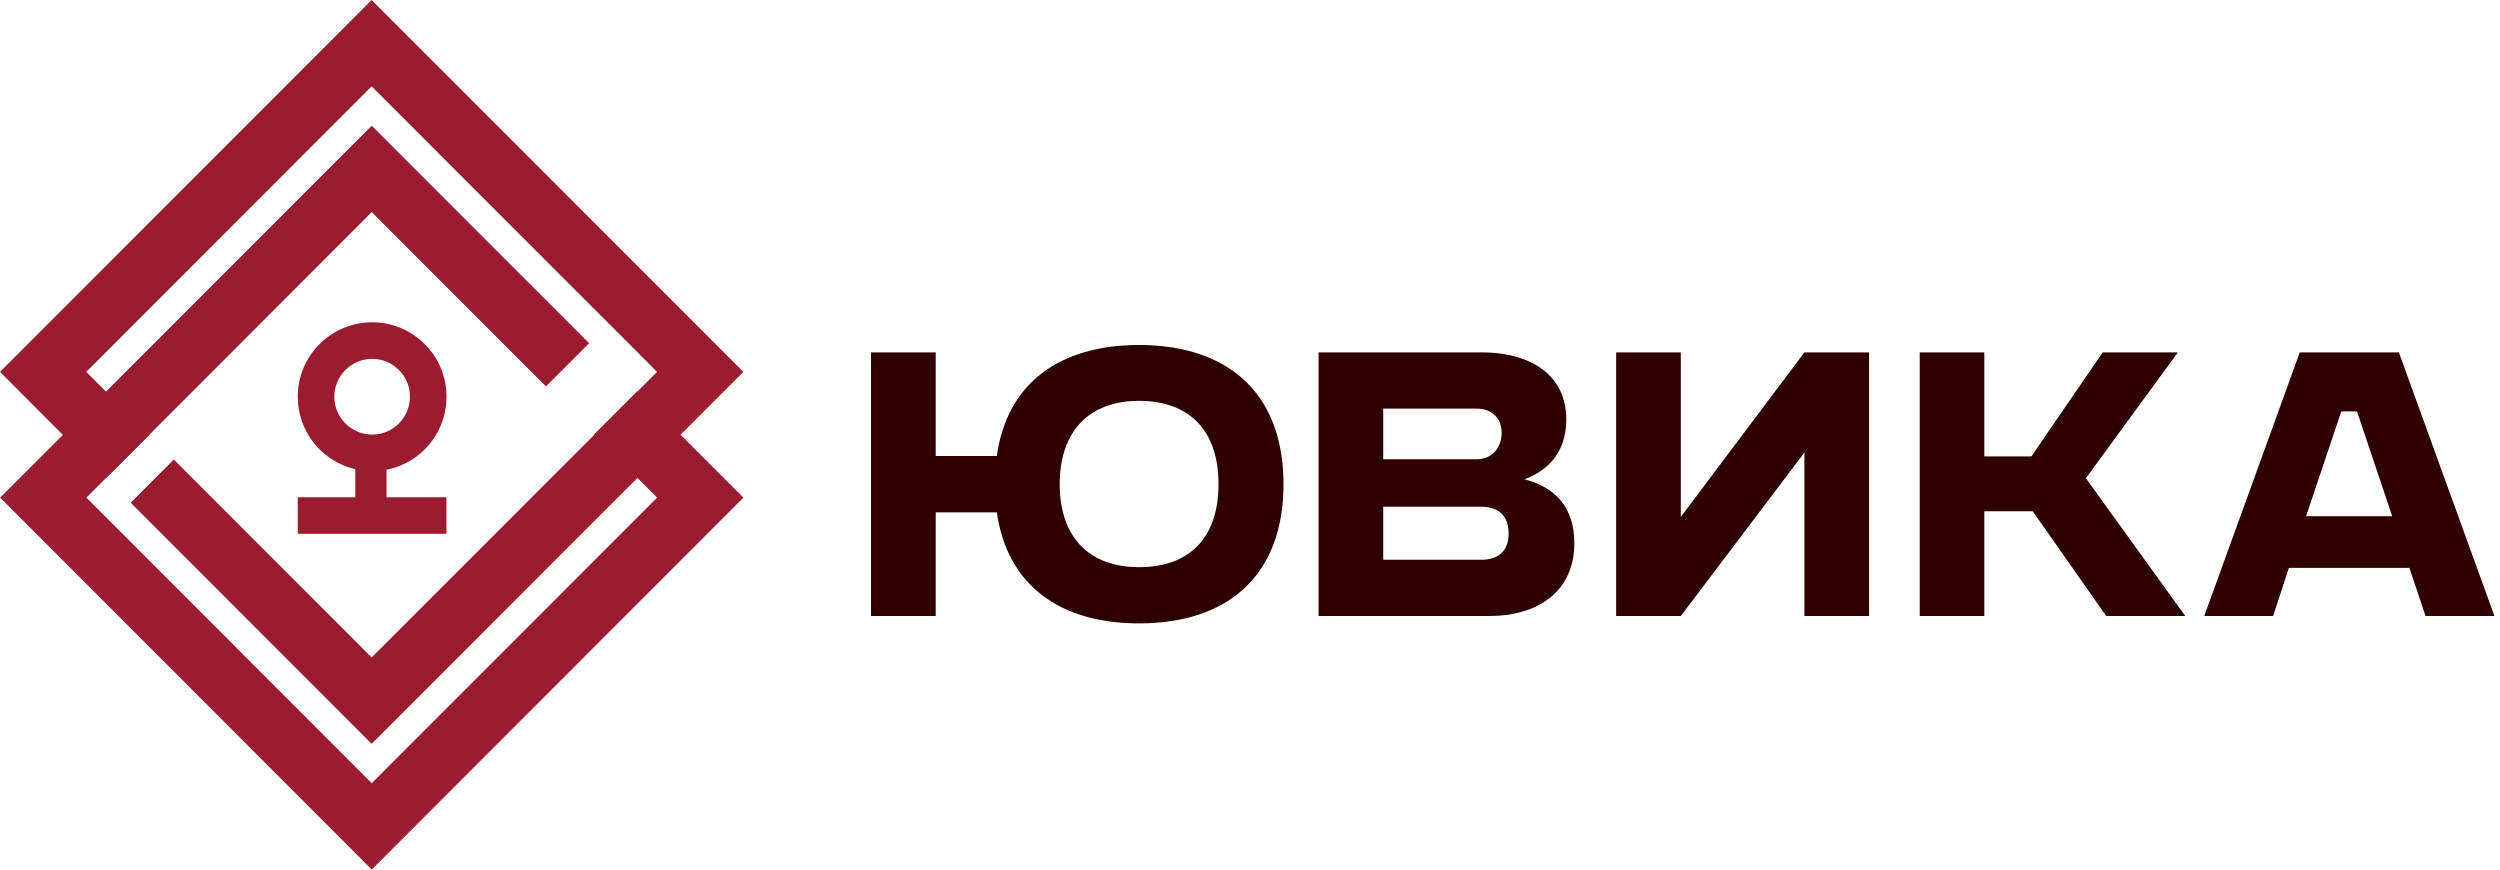
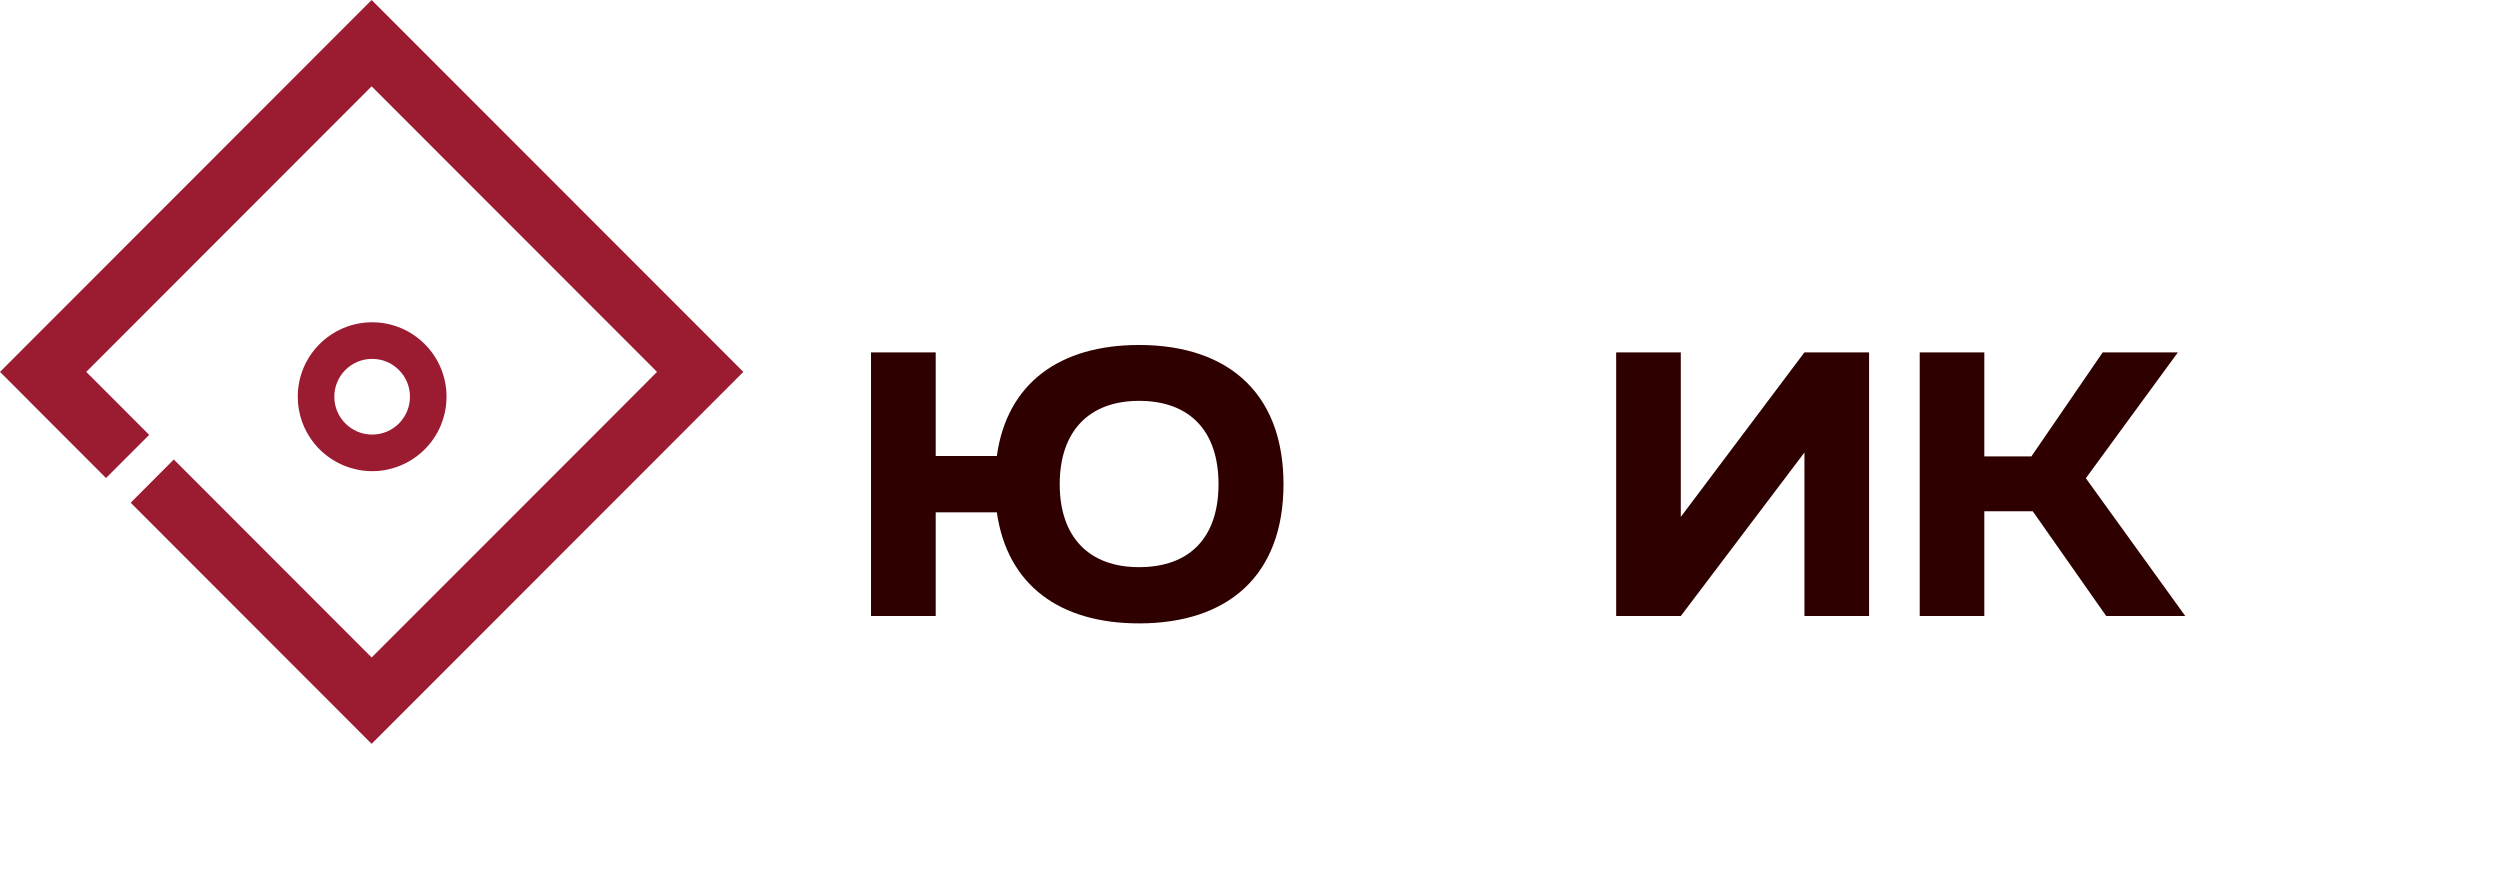
<svg xmlns="http://www.w3.org/2000/svg" width="138" height="48" viewBox="0 0 138 48" fill="none">
  <path d="M20.514 0L0 20.528L3.471 24.005L5.852 26.387L8.235 24.005L4.761 20.528L20.514 4.765L36.267 20.528L35.187 21.613L32.806 23.998L20.514 36.292L9.594 25.364L7.213 27.75L20.514 41.06L35.187 26.381L37.567 23.998L41.032 20.528L20.514 0Z" fill="#9B1C31" />
-   <path d="M37.567 23.998L35.187 21.613L35.174 21.603L32.793 23.985L32.806 23.998L35.187 26.381L36.273 27.468L20.521 43.232L4.768 27.468L5.851 26.387L8.235 24.005L20.521 11.705L30.137 21.328L32.521 18.946L20.521 6.94L5.851 21.619L3.471 24.005L0.006 27.468L20.521 48L41.038 27.468L37.567 23.998Z" fill="#9B1C31" />
  <path d="M70.406 23.72C69.72 21.648 68.271 20.247 66.24 19.554C65.25 19.214 64.121 19.043 62.875 19.043C58.512 19.043 55.584 21.14 55.025 25.173H51.651V19.451H48.08V34.004H51.651V28.281H55.025C55.604 32.314 58.512 34.411 62.875 34.411C67.782 34.411 70.849 31.773 70.849 26.727C70.849 25.604 70.694 24.6 70.406 23.72ZM62.875 31.307C60.084 31.307 58.496 29.618 58.496 26.727C58.496 23.837 60.084 22.127 62.875 22.127C65.667 22.127 67.262 23.778 67.262 26.727C67.262 29.676 65.67 31.307 62.875 31.307Z" fill="#2E0000" />
-   <path d="M86.145 27.62C85.696 27.083 85.062 26.721 84.305 26.5C84.253 26.484 84.205 26.468 84.15 26.455C84.269 26.413 84.379 26.365 84.489 26.313C85.541 25.827 86.272 24.97 86.427 23.684C86.446 23.516 86.459 23.341 86.459 23.157C86.459 20.719 84.554 19.58 82.206 19.46C82.067 19.454 81.927 19.451 81.785 19.451H72.786V34.004H82.228C82.879 34.004 83.487 33.923 84.04 33.761C84.172 33.722 84.299 33.68 84.421 33.635C85.628 33.178 86.498 32.298 86.793 31.006C86.867 30.692 86.903 30.352 86.903 29.987C86.903 28.97 86.627 28.197 86.145 27.62ZM76.354 22.555H81.513C81.876 22.555 82.193 22.655 82.432 22.846C82.5 22.901 82.561 22.963 82.613 23.031C82.788 23.247 82.891 23.539 82.891 23.895C82.891 24.765 82.309 25.351 81.513 25.351H76.354V22.555ZM81.746 30.899H76.354V27.97H81.746C82.089 27.97 82.393 28.032 82.636 28.168C83.037 28.391 83.276 28.805 83.276 29.443C83.276 30.472 82.659 30.899 81.746 30.899Z" fill="#2E0000" />
  <path d="M99.605 19.451L92.78 28.533V19.451H89.212V34.004H92.78L99.605 24.979V34.004H103.173V19.451H99.605Z" fill="#2E0000" />
  <path d="M115.138 26.397L120.219 19.451H116.069L112.133 25.193H109.535V19.451H105.968V34.004H109.535V28.223H112.21L116.263 34.004H120.627L115.138 26.397Z" fill="#2E0000" />
-   <path d="M132.417 19.451H126.948L121.675 34.004H125.476L126.346 31.346H133L133.889 34.004H137.693L132.417 19.451ZM127.297 28.494L129.238 22.71H130.108L132.049 28.494H127.297Z" fill="#2E0000" />
-   <path d="M24.645 27.449H16.436V29.465H24.645V27.449Z" fill="#9B1C31" />
-   <path d="M21.336 28.09V25.432H19.612V28.09H21.336Z" fill="#9B1C31" />
  <path d="M23.445 18.994C22.701 18.25 21.676 17.79 20.544 17.79C19.411 17.79 18.383 18.25 17.639 18.994C16.895 19.735 16.436 20.765 16.436 21.898C16.436 23.846 17.791 25.478 19.609 25.898C19.91 25.973 20.22 26.009 20.544 26.009C20.815 26.009 21.077 25.983 21.333 25.931C22.151 25.772 22.879 25.371 23.445 24.804C24.189 24.06 24.648 23.03 24.648 21.898C24.648 20.765 24.189 19.735 23.445 18.994ZM22.019 23.377C21.64 23.756 21.119 23.989 20.544 23.989C19.389 23.989 18.454 23.053 18.454 21.898C18.454 21.321 18.687 20.8 19.065 20.422C19.444 20.043 19.965 19.81 20.544 19.81C21.123 19.81 21.64 20.043 22.019 20.422C22.397 20.8 22.63 21.321 22.63 21.898C22.63 22.474 22.397 22.998 22.019 23.377Z" fill="#9B1C31" />
</svg>